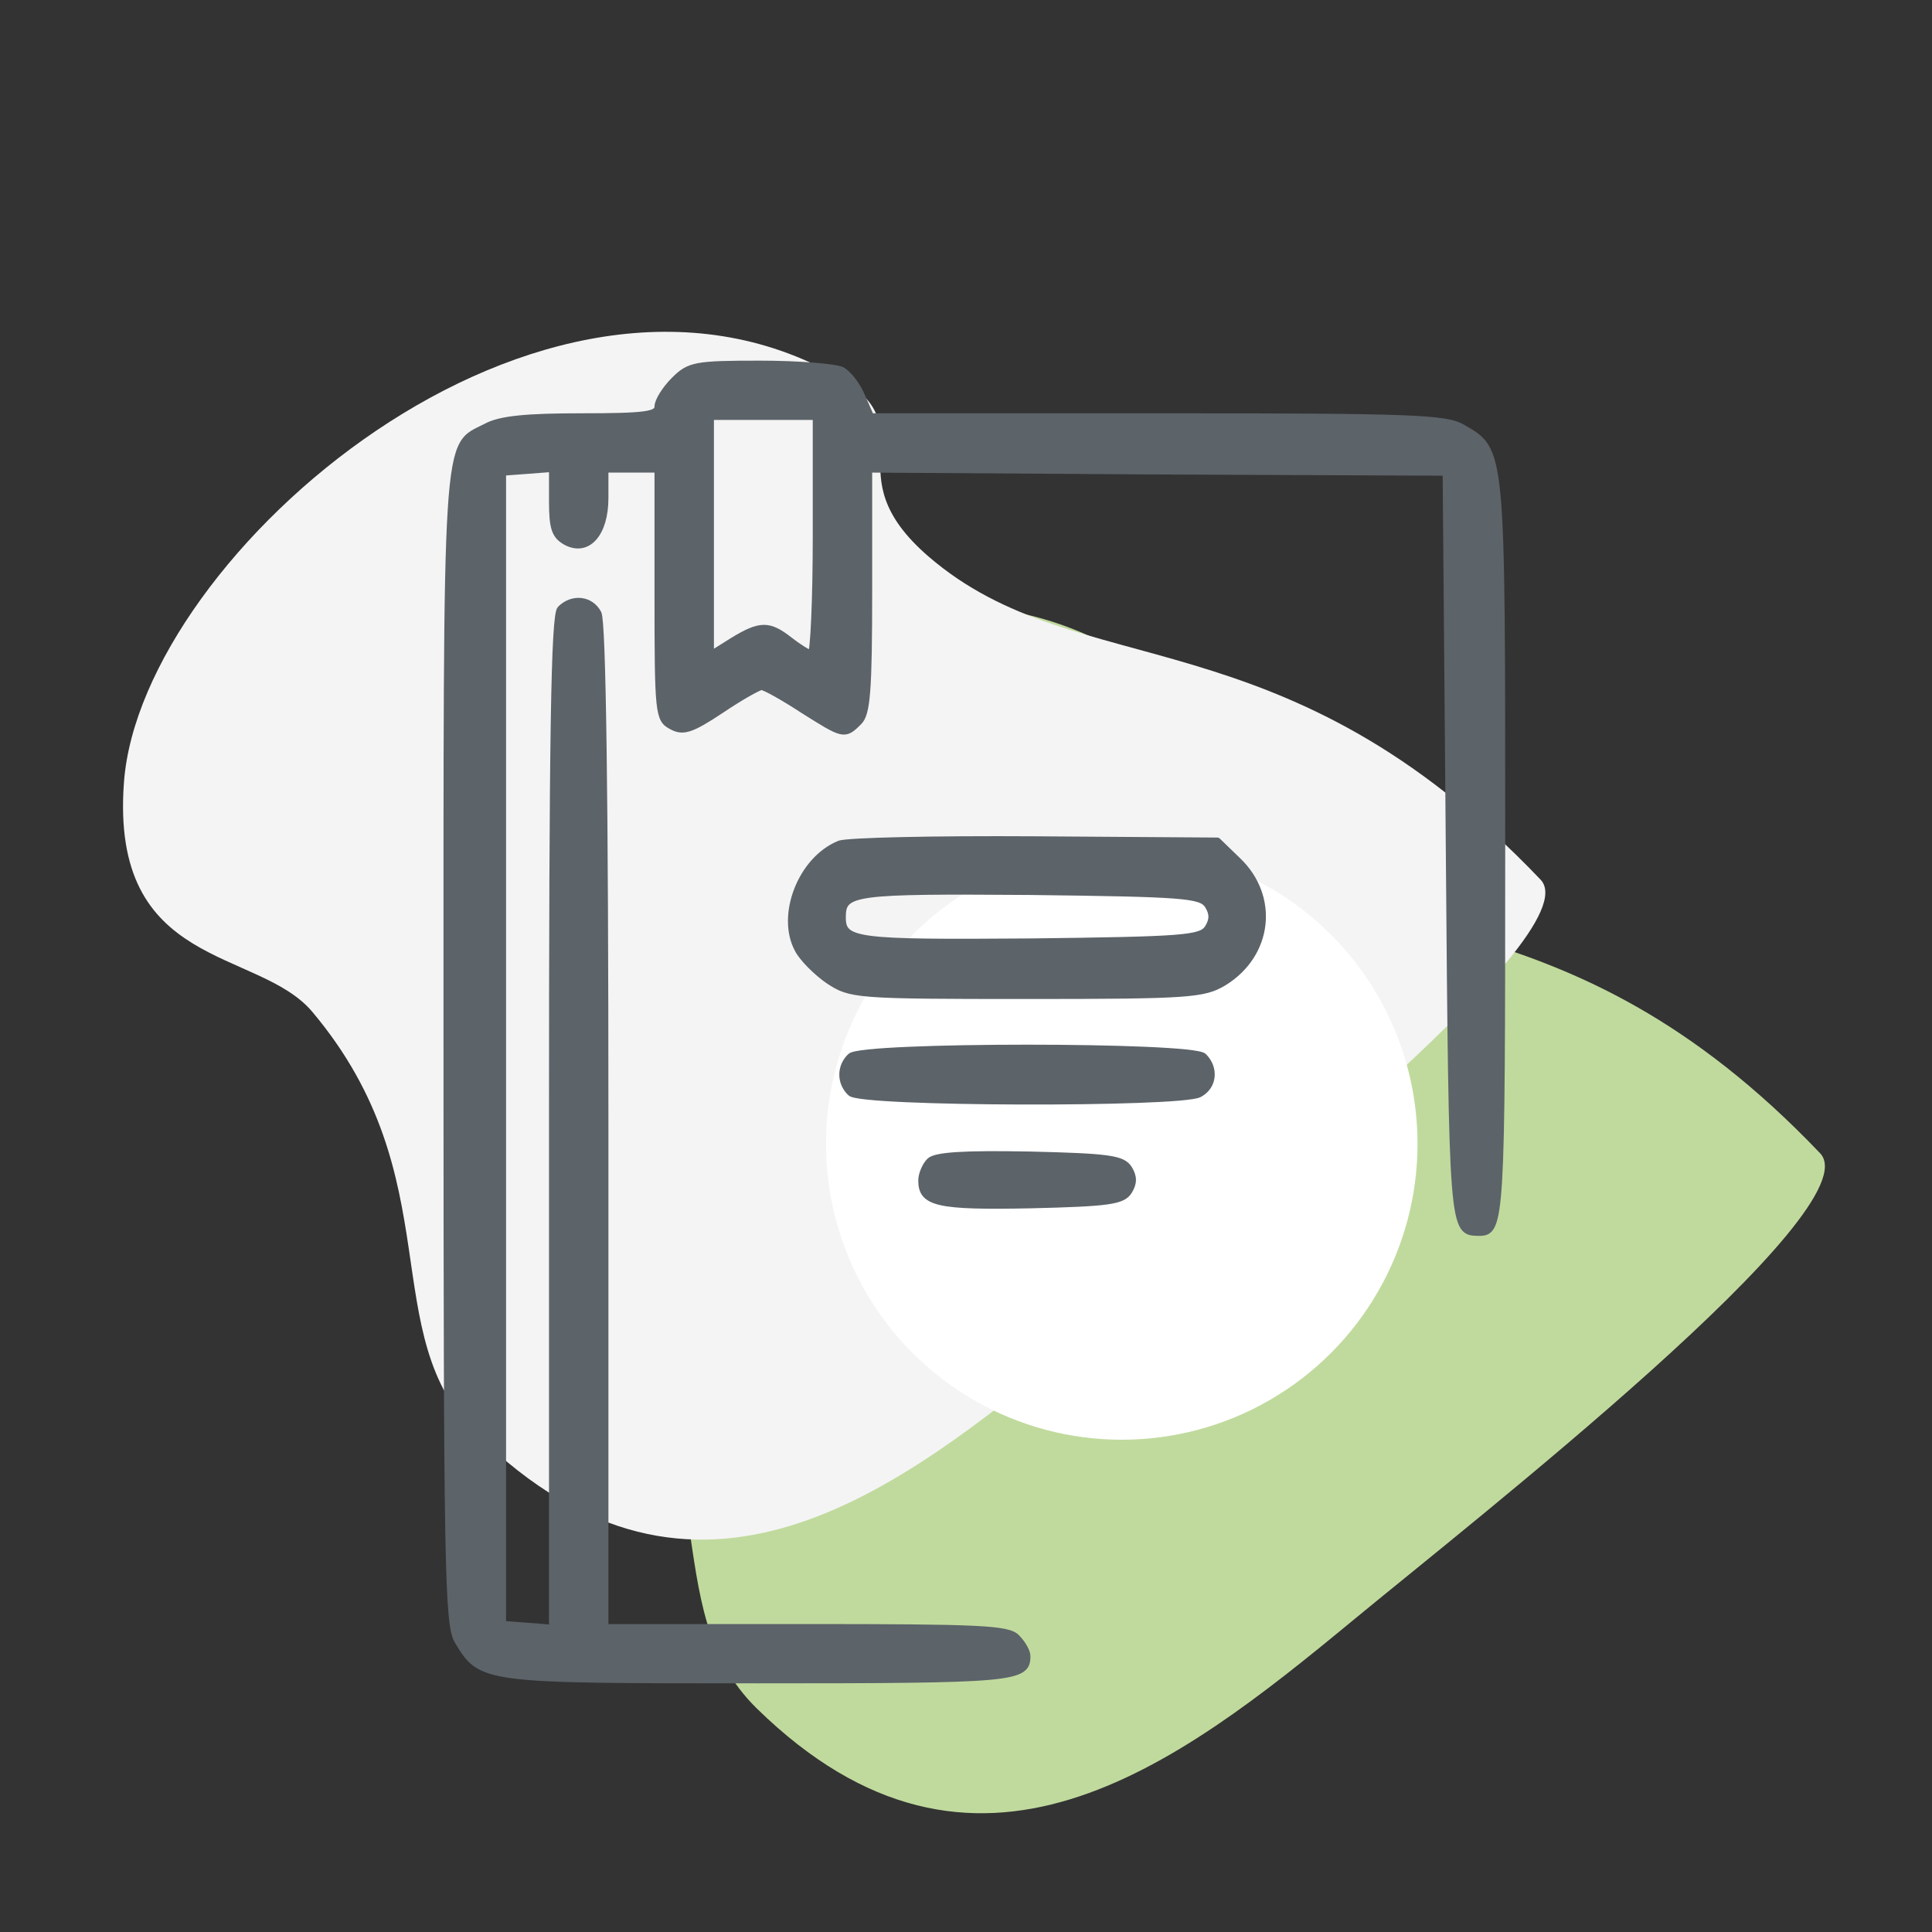
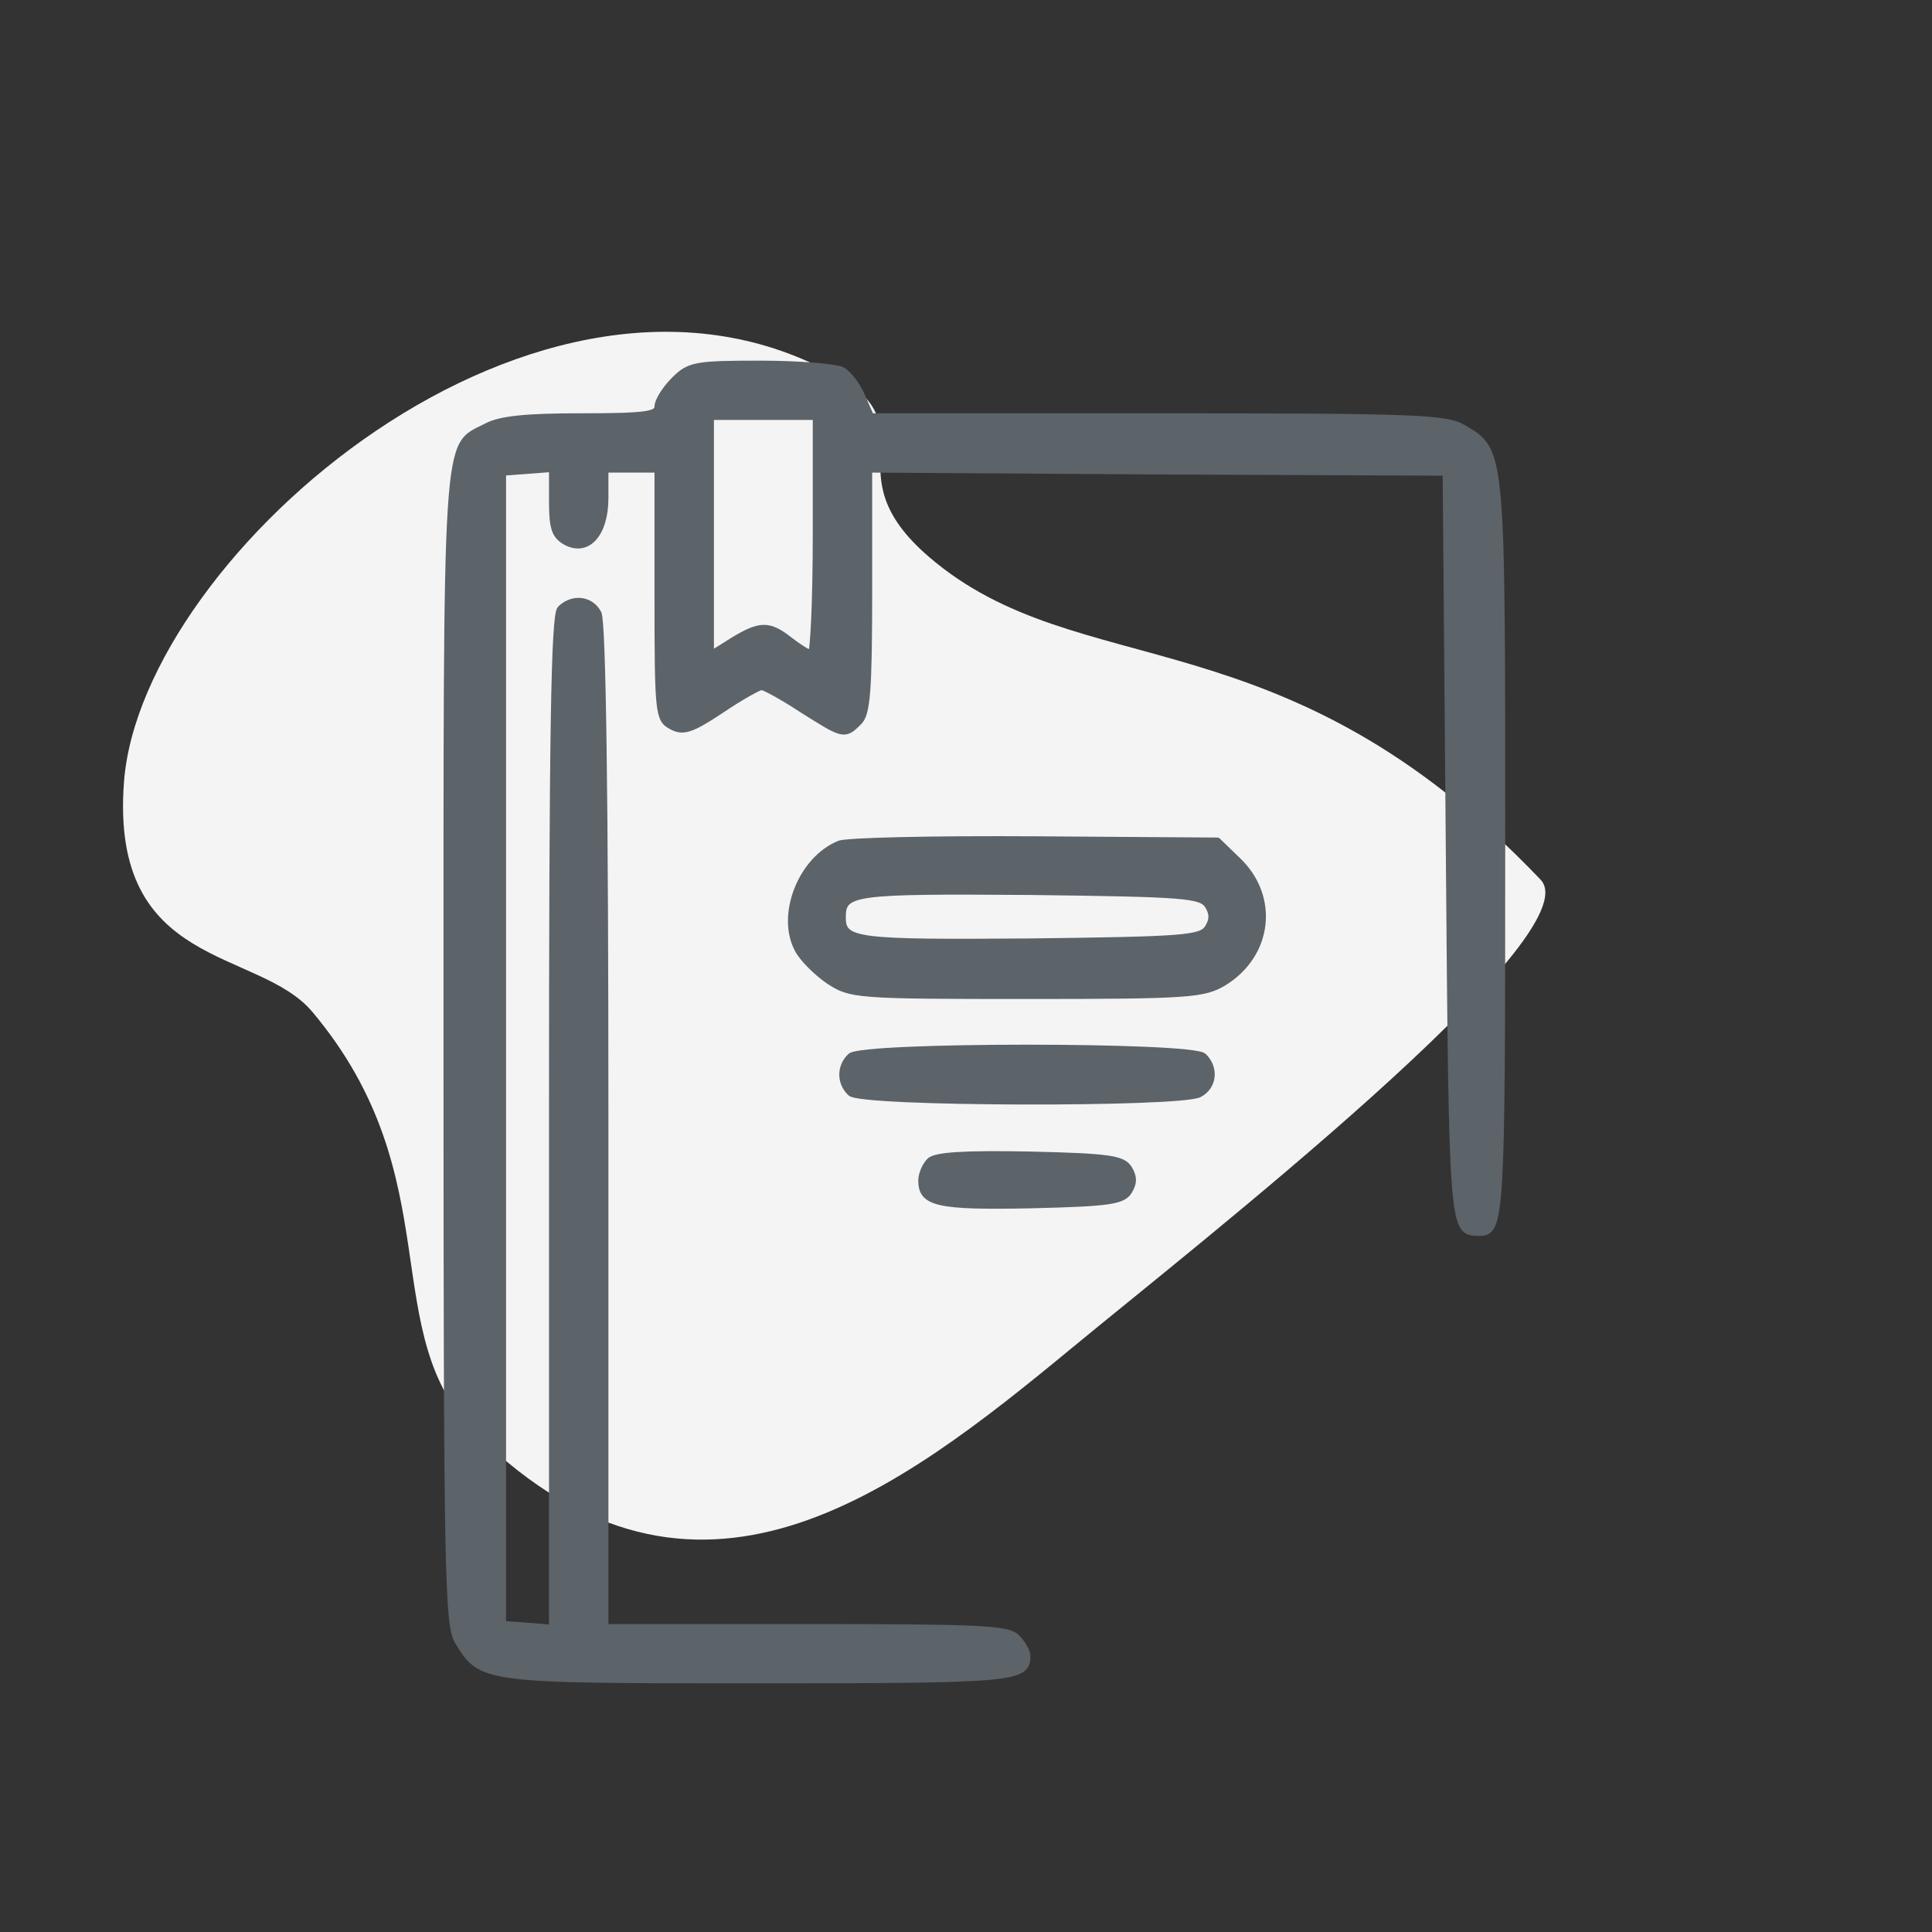
<svg xmlns="http://www.w3.org/2000/svg" xmlns:ns1="http://www.serif.com/" width="100%" height="100%" viewBox="0 0 483 483" version="1.1" xml:space="preserve" style="fill-rule:evenodd;clip-rule:evenodd;stroke-linejoin:round;stroke-miterlimit:2;">
  <rect x="0" y="0" width="483" height="483" fill="#333333" stroke="none" />
  <g transform="matrix(1,0,0,1,-12306.5,-25.77)">
    <g id="_27-meldepflichten" ns1:id="27-meldepflichten" transform="matrix(1,0,0,1.024,12245,-744.211)">
-       <rect x="61.452" y="751.946" width="482.327" height="471.03" style="fill:none;" />
      <g transform="matrix(1,0,0,0.977,-1719.46,453.394)">
        <g transform="matrix(0.193,0.383,-0.585,0.295,2940.79,-377.408)">
-           <path d="M859.264,2093.64C745.427,2048.72 670.132,1852.61 835.993,1780.8C886.599,1758.89 883.571,1799.68 953.247,1780.8C1060.5,1751.74 1073.42,1669.16 1281.94,1627.72C1324.61,1619.24 1382.2,1808.99 1402.43,1867.37C1432.02,1952.76 1459.73,2047.68 1291.79,2085.33C1211.97,2103.22 1152.12,2049.76 1028.38,2068.94C980.575,2076.35 953.528,2130.84 859.264,2093.64Z" style="fill:#c0da9d;" />
-         </g>
+           </g>
        <g transform="matrix(0.193,0.383,-0.585,0.295,2870.9,-445.783)">
          <path d="M859.264,2093.64C745.427,2048.72 670.132,1852.61 835.993,1780.8C886.599,1758.89 883.571,1799.68 953.247,1780.8C1060.5,1751.74 1073.42,1669.16 1281.94,1627.72C1324.61,1619.24 1382.2,1808.99 1402.43,1867.37C1432.02,1952.76 1459.73,2047.68 1291.79,2085.33C1211.97,2103.22 1152.12,2049.76 1028.38,2068.94C980.575,2076.35 953.528,2130.84 859.264,2093.64Z" style="fill:#f4f4f4;" />
        </g>
        <g transform="matrix(1.298,0,0,1.298,1497.59,159.328)">
-           <circle cx="434.37" cy="332.876" r="56.965" style="fill:#fff;" />
-         </g>
+           </g>
      </g>
      <g transform="matrix(0.157,-2.34683e-16,-2.40311e-16,-0.153,133.644,1329.17)">
        <path d="M614,3166C600,3152 588,3133 588,3124C588,3111 569,3108 467,3108C379,3108 337,3104 315,3092C249,3058 252,3104 252,2100C252,1271 254,1182 269,1155C307,1092 306,1092 748,1092C1156,1092 1176,1094 1176,1130C1176,1137 1169,1150 1159,1160C1145,1174 1100,1176 823,1176L504,1176L504,1975C504,2505 500,2780 493,2794C481,2817 452,2820 433,2801C423,2792 420,2595 420,1982L420,1175L381,1178L341,1181L341,3019L381,3022L420,3025L420,2973C420,2930 424,2918 442,2908C476,2890 504,2921 504,2978L504,3024L588,3024L588,2825C588,2634 589,2625 610,2614C628,2604 641,2608 689,2640C720,2661 749,2677 753,2677C758,2677 787,2661 819,2640C884,2599 885,2598 908,2621C921,2634 924,2669 924,2831L924,3024L1383,3021L1843,3019L1848,2422C1853,1799 1853,1807 1896,1806C1931,1806 1932,1826 1932,2418C1932,3061 1933,3053 1870,3090C1843,3106 1794,3108 1383,3108L927,3108L913,3140C906,3157 892,3176 881,3182C871,3187 812,3192 751,3192C647,3192 638,3190 614,3166ZM840,2919C840,2815 836,2730 832,2730C828,2730 812,2740 798,2751C765,2777 751,2777 707,2750L672,2728L672,3108L840,3108L840,2919Z" style="fill:#5c6369;fill-rule:nonzero;stroke:#5c6369;stroke-width:10.62px;" />
      </g>
      <g transform="matrix(0.157,-2.34683e-16,-2.40311e-16,-0.153,133.644,1329.17)">
        <path d="M877,2426C816,2401 782,2312 811,2258C818,2244 841,2221 860,2208C895,2185 902,2184 1175,2184C1435,2184 1457,2186 1489,2205C1562,2250 1572,2342 1511,2400L1479,2431L1188,2433C1029,2434 888,2431 877,2426ZM1464,2328C1472,2315 1472,2305 1464,2292C1453,2275 1426,2273 1181,2270C903,2268 882,2270 882,2309C882,2350 898,2352 1180,2350C1426,2347 1453,2345 1464,2328Z" style="fill:#5c6369;fill-rule:nonzero;stroke:#5c6369;stroke-width:10.62px;" />
      </g>
      <g transform="matrix(0.157,-2.34683e-16,-2.40311e-16,-0.153,133.644,1329.17)">
        <path d="M895,2087C878,2071 878,2045 895,2029C911,2012 1419,2011 1450,2027C1473,2039 1476,2068 1457,2087C1439,2105 913,2105 895,2087Z" style="fill:#5c6369;fill-rule:nonzero;stroke:#5c6369;stroke-width:10.62px;" />
      </g>
      <g transform="matrix(0.157,-2.34683e-16,-2.40311e-16,-0.153,133.644,1329.17)">
        <path d="M1021,1920C1014,1913 1008,1899 1008,1889C1008,1853 1033,1847 1182,1850C1306,1853 1328,1856 1338,1872C1346,1885 1346,1895 1338,1908C1328,1924 1306,1927 1180,1930C1075,1932 1030,1929 1021,1920Z" style="fill:#5c6369;fill-rule:nonzero;stroke:#5c6369;stroke-width:10.62px;" />
      </g>
    </g>
  </g>
</svg>